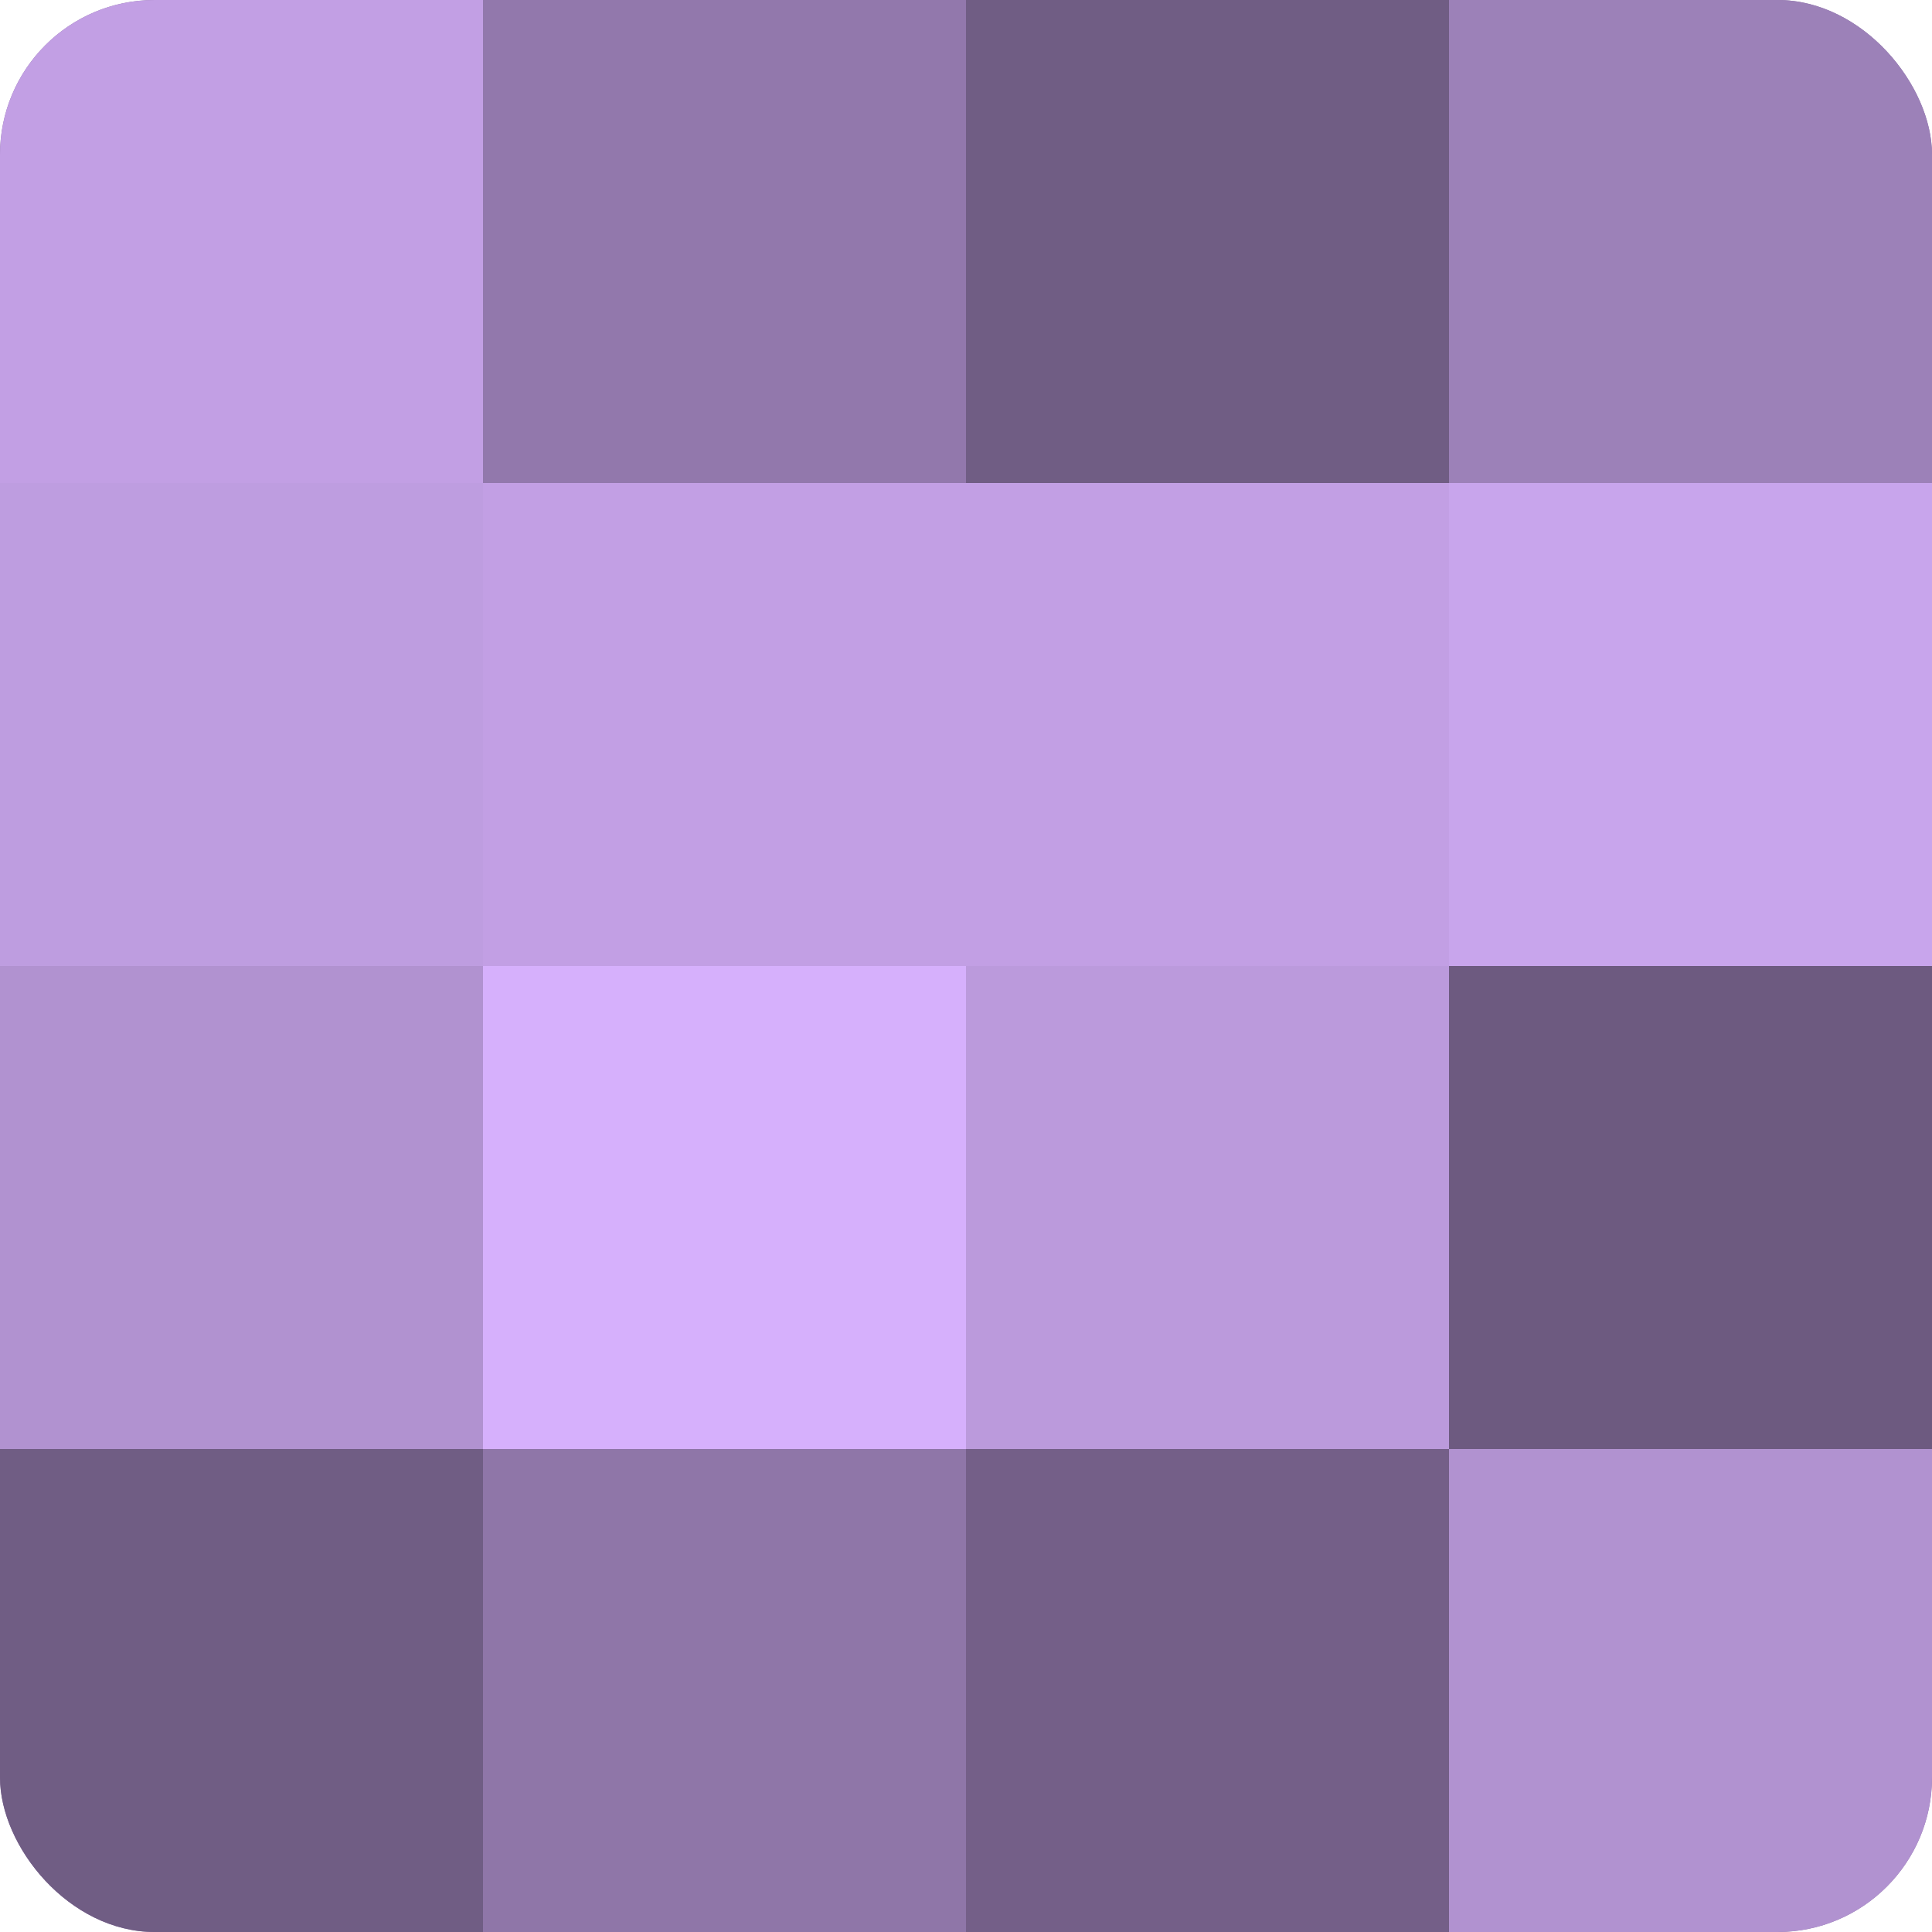
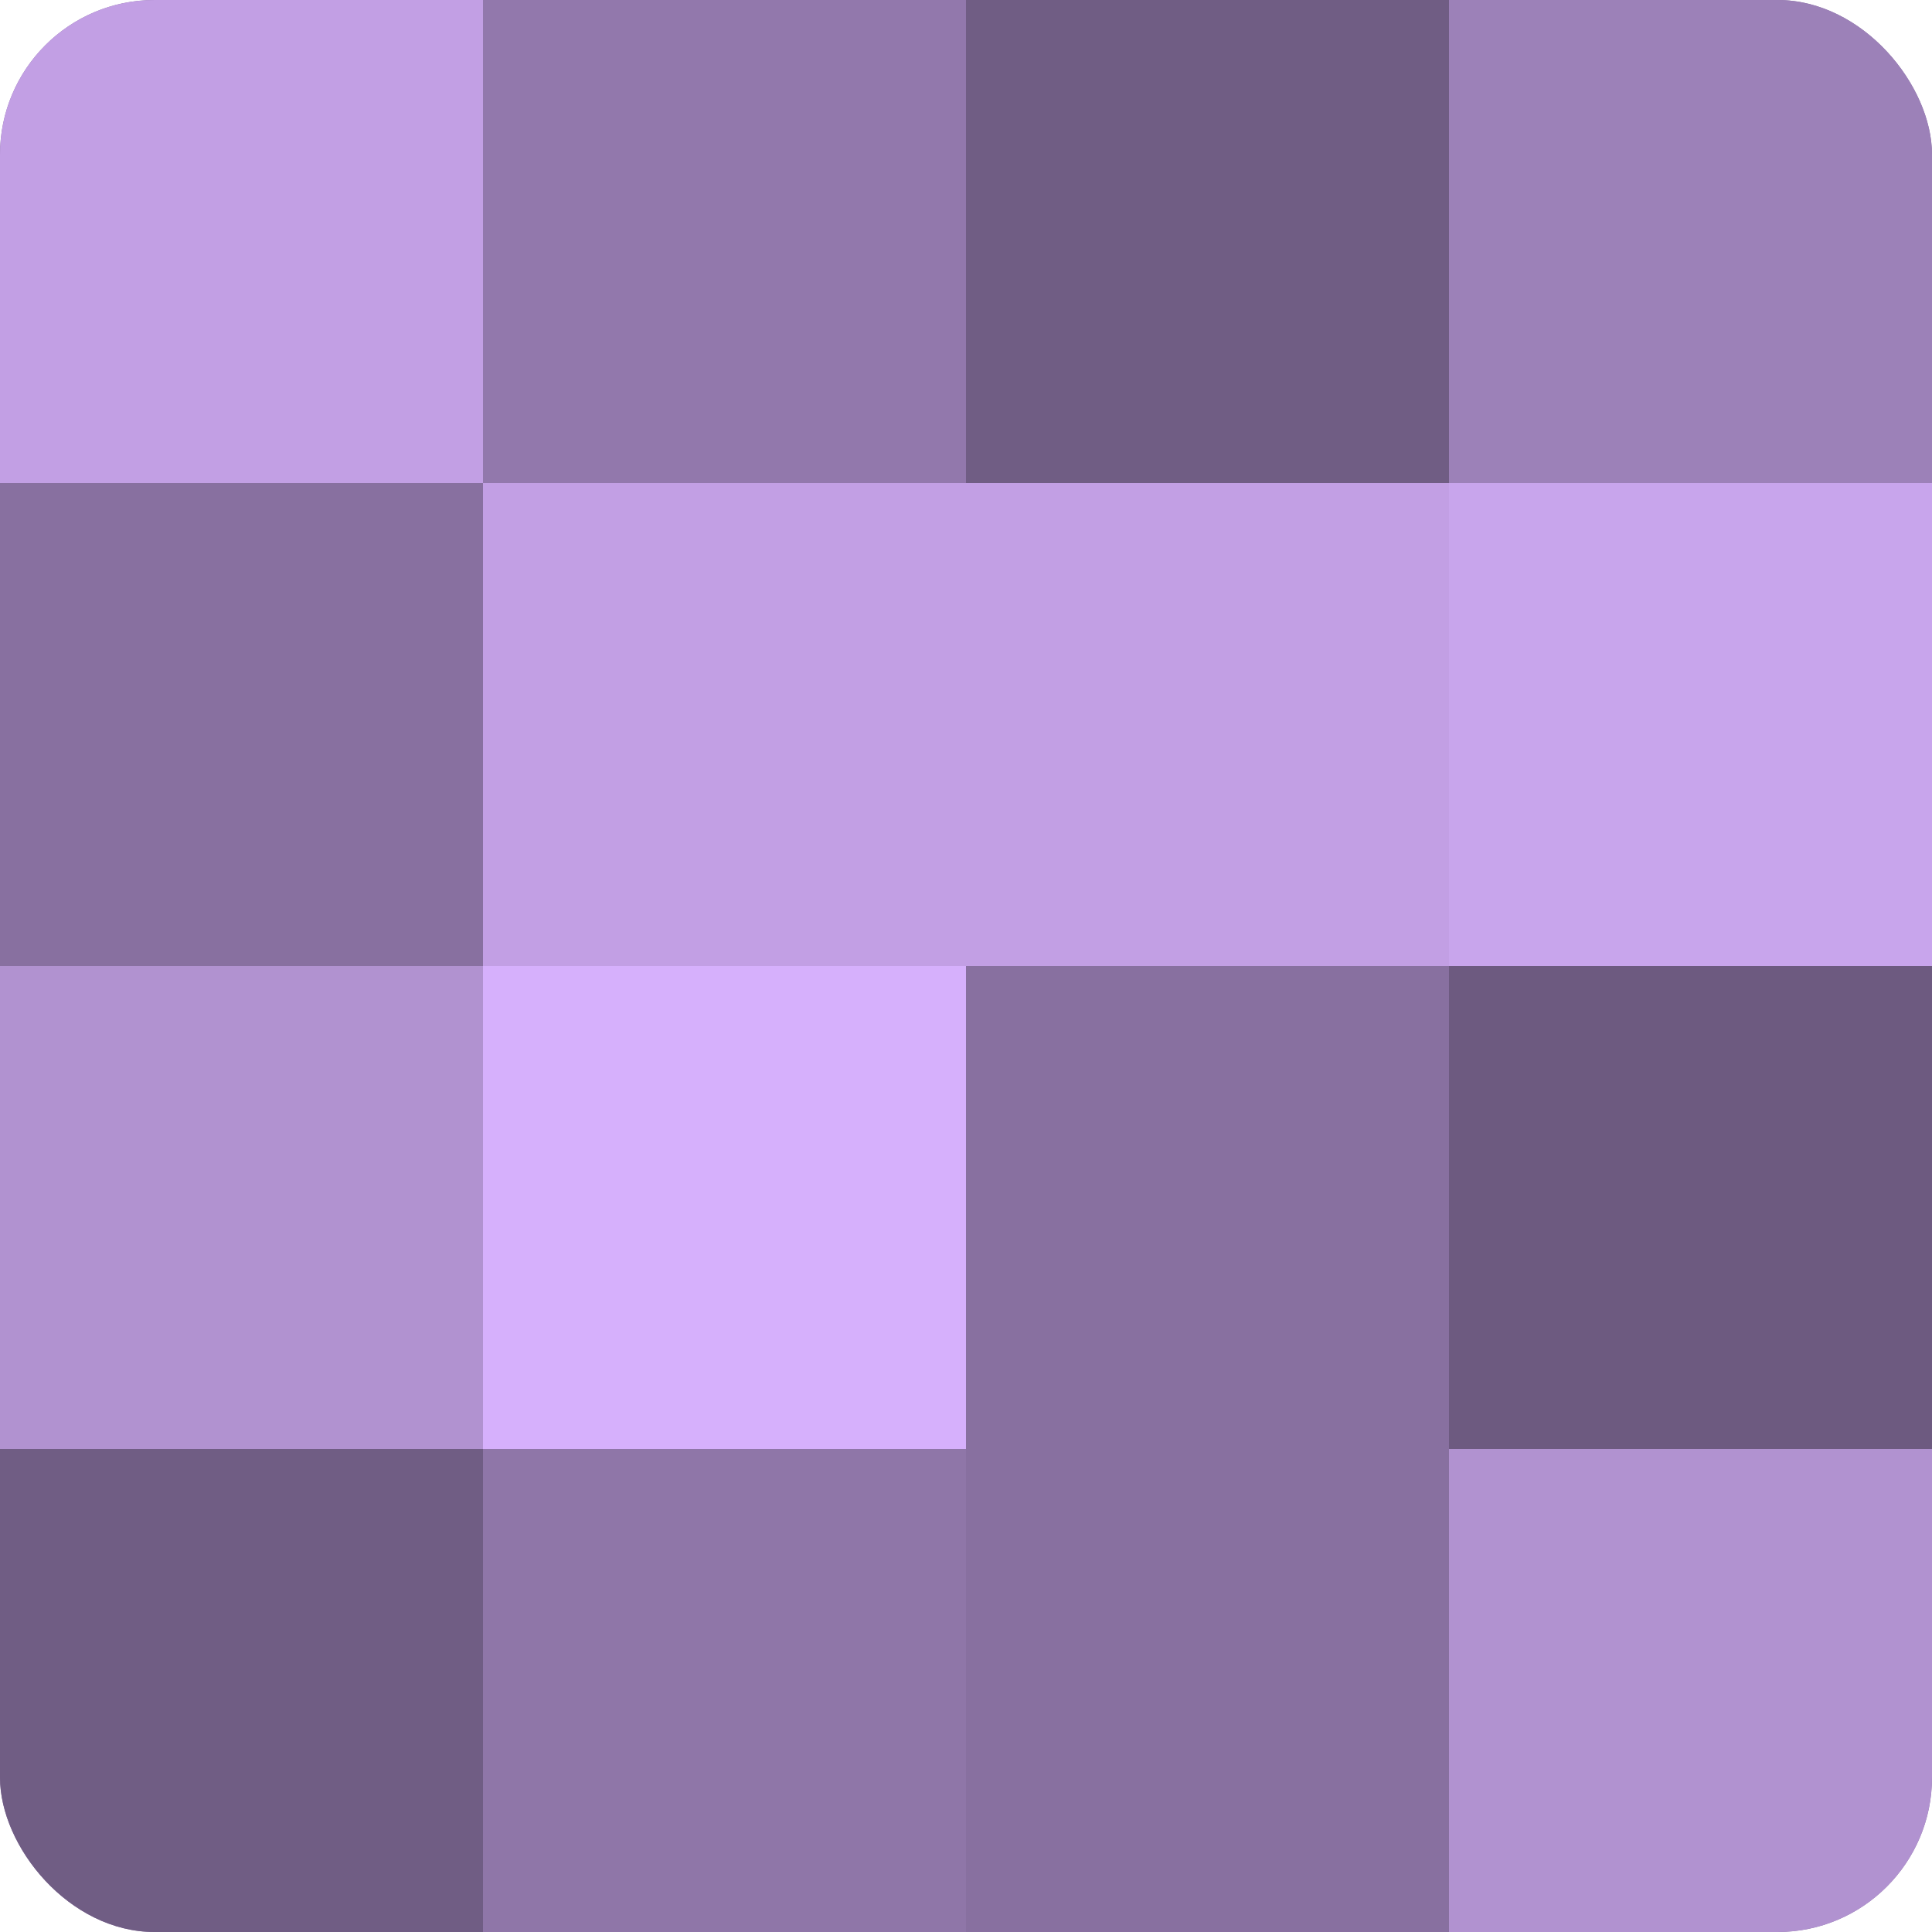
<svg xmlns="http://www.w3.org/2000/svg" width="60" height="60" viewBox="0 0 100 100" preserveAspectRatio="xMidYMid meet">
  <defs>
    <clipPath id="c" width="100" height="100">
      <rect width="100" height="100" rx="8" ry="8" />
    </clipPath>
  </defs>
  <g clip-path="url(#c)">
    <rect width="100" height="100" fill="#8870a0" />
    <rect width="25" height="25" fill="#c29fe4" />
-     <rect y="25" width="25" height="25" fill="#be9de0" />
    <rect y="50" width="25" height="25" fill="#b192d0" />
    <rect y="75" width="25" height="25" fill="#705d84" />
    <rect x="25" width="25" height="25" fill="#9278ac" />
    <rect x="25" y="25" width="25" height="25" fill="#c29fe4" />
    <rect x="25" y="50" width="25" height="25" fill="#d6b0fc" />
    <rect x="25" y="75" width="25" height="25" fill="#8f76a8" />
    <rect x="50" width="25" height="25" fill="#705d84" />
    <rect x="50" y="25" width="25" height="25" fill="#c29fe4" />
-     <rect x="50" y="50" width="25" height="25" fill="#bb9adc" />
-     <rect x="50" y="75" width="25" height="25" fill="#745f88" />
    <rect x="75" width="25" height="25" fill="#9c81b8" />
    <rect x="75" y="25" width="25" height="25" fill="#c8a5ec" />
    <rect x="75" y="50" width="25" height="25" fill="#6d5a80" />
    <rect x="75" y="75" width="25" height="25" fill="#b192d0" />
  </g>
</svg>